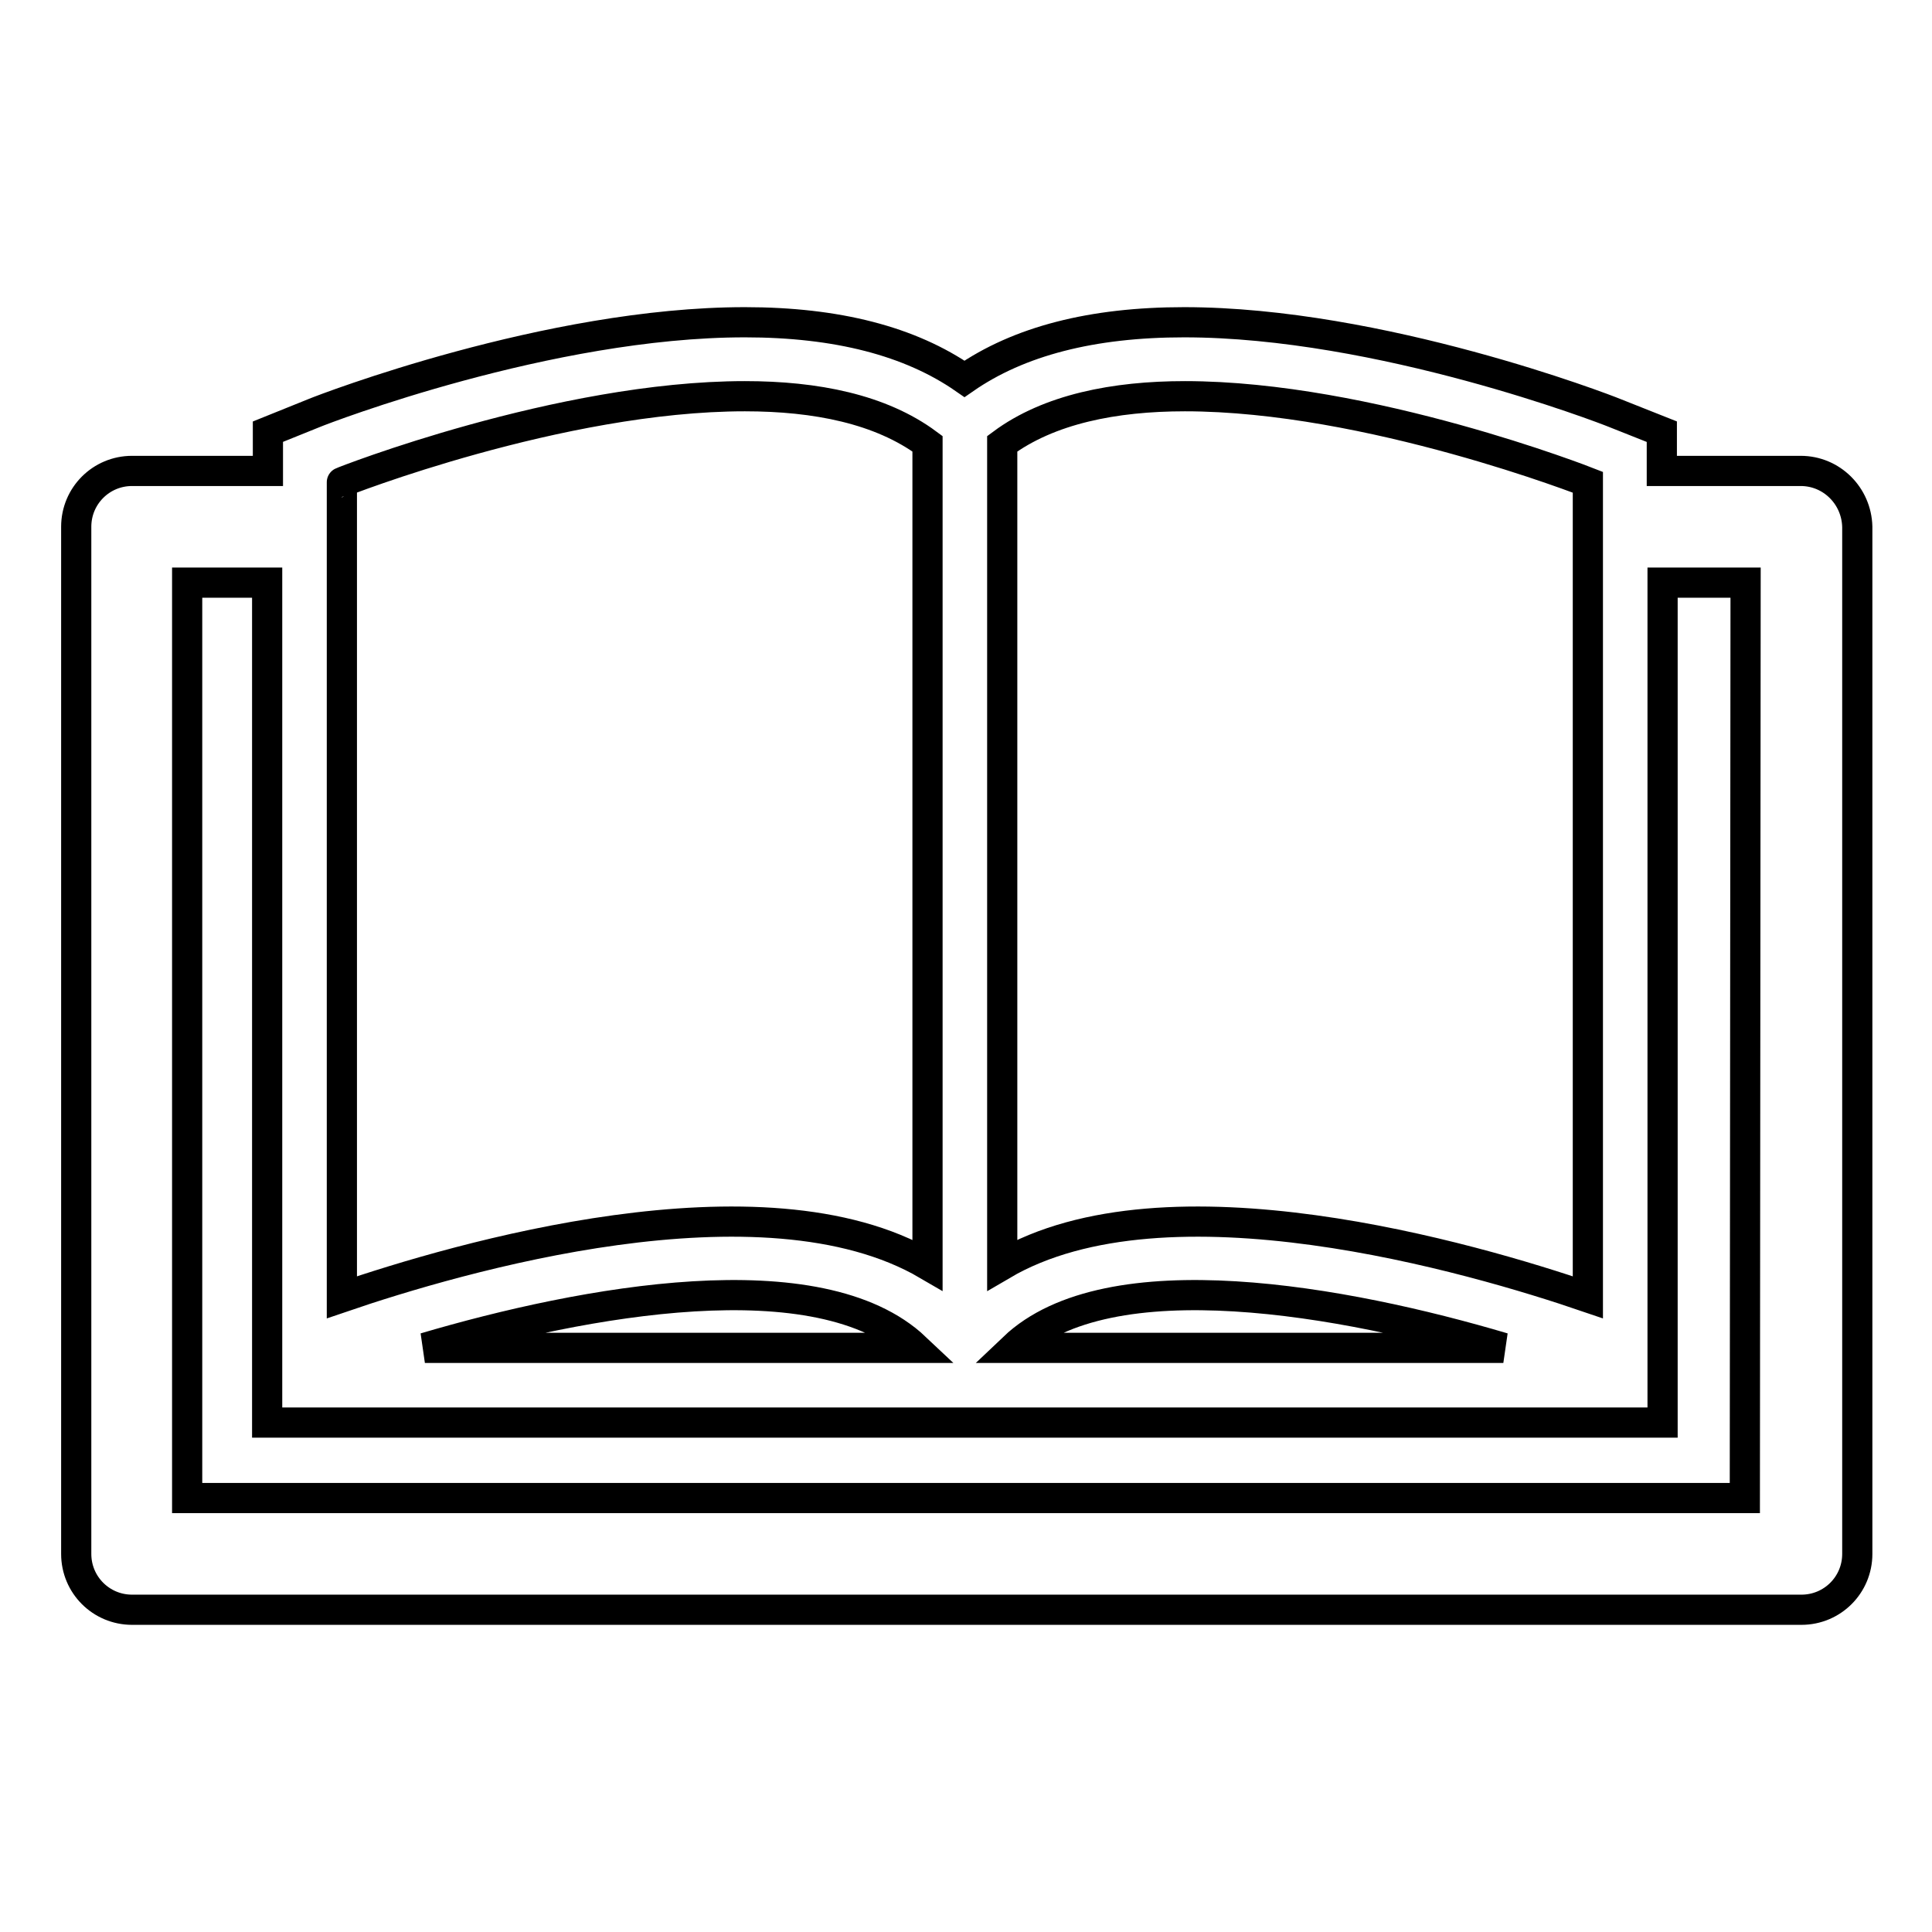
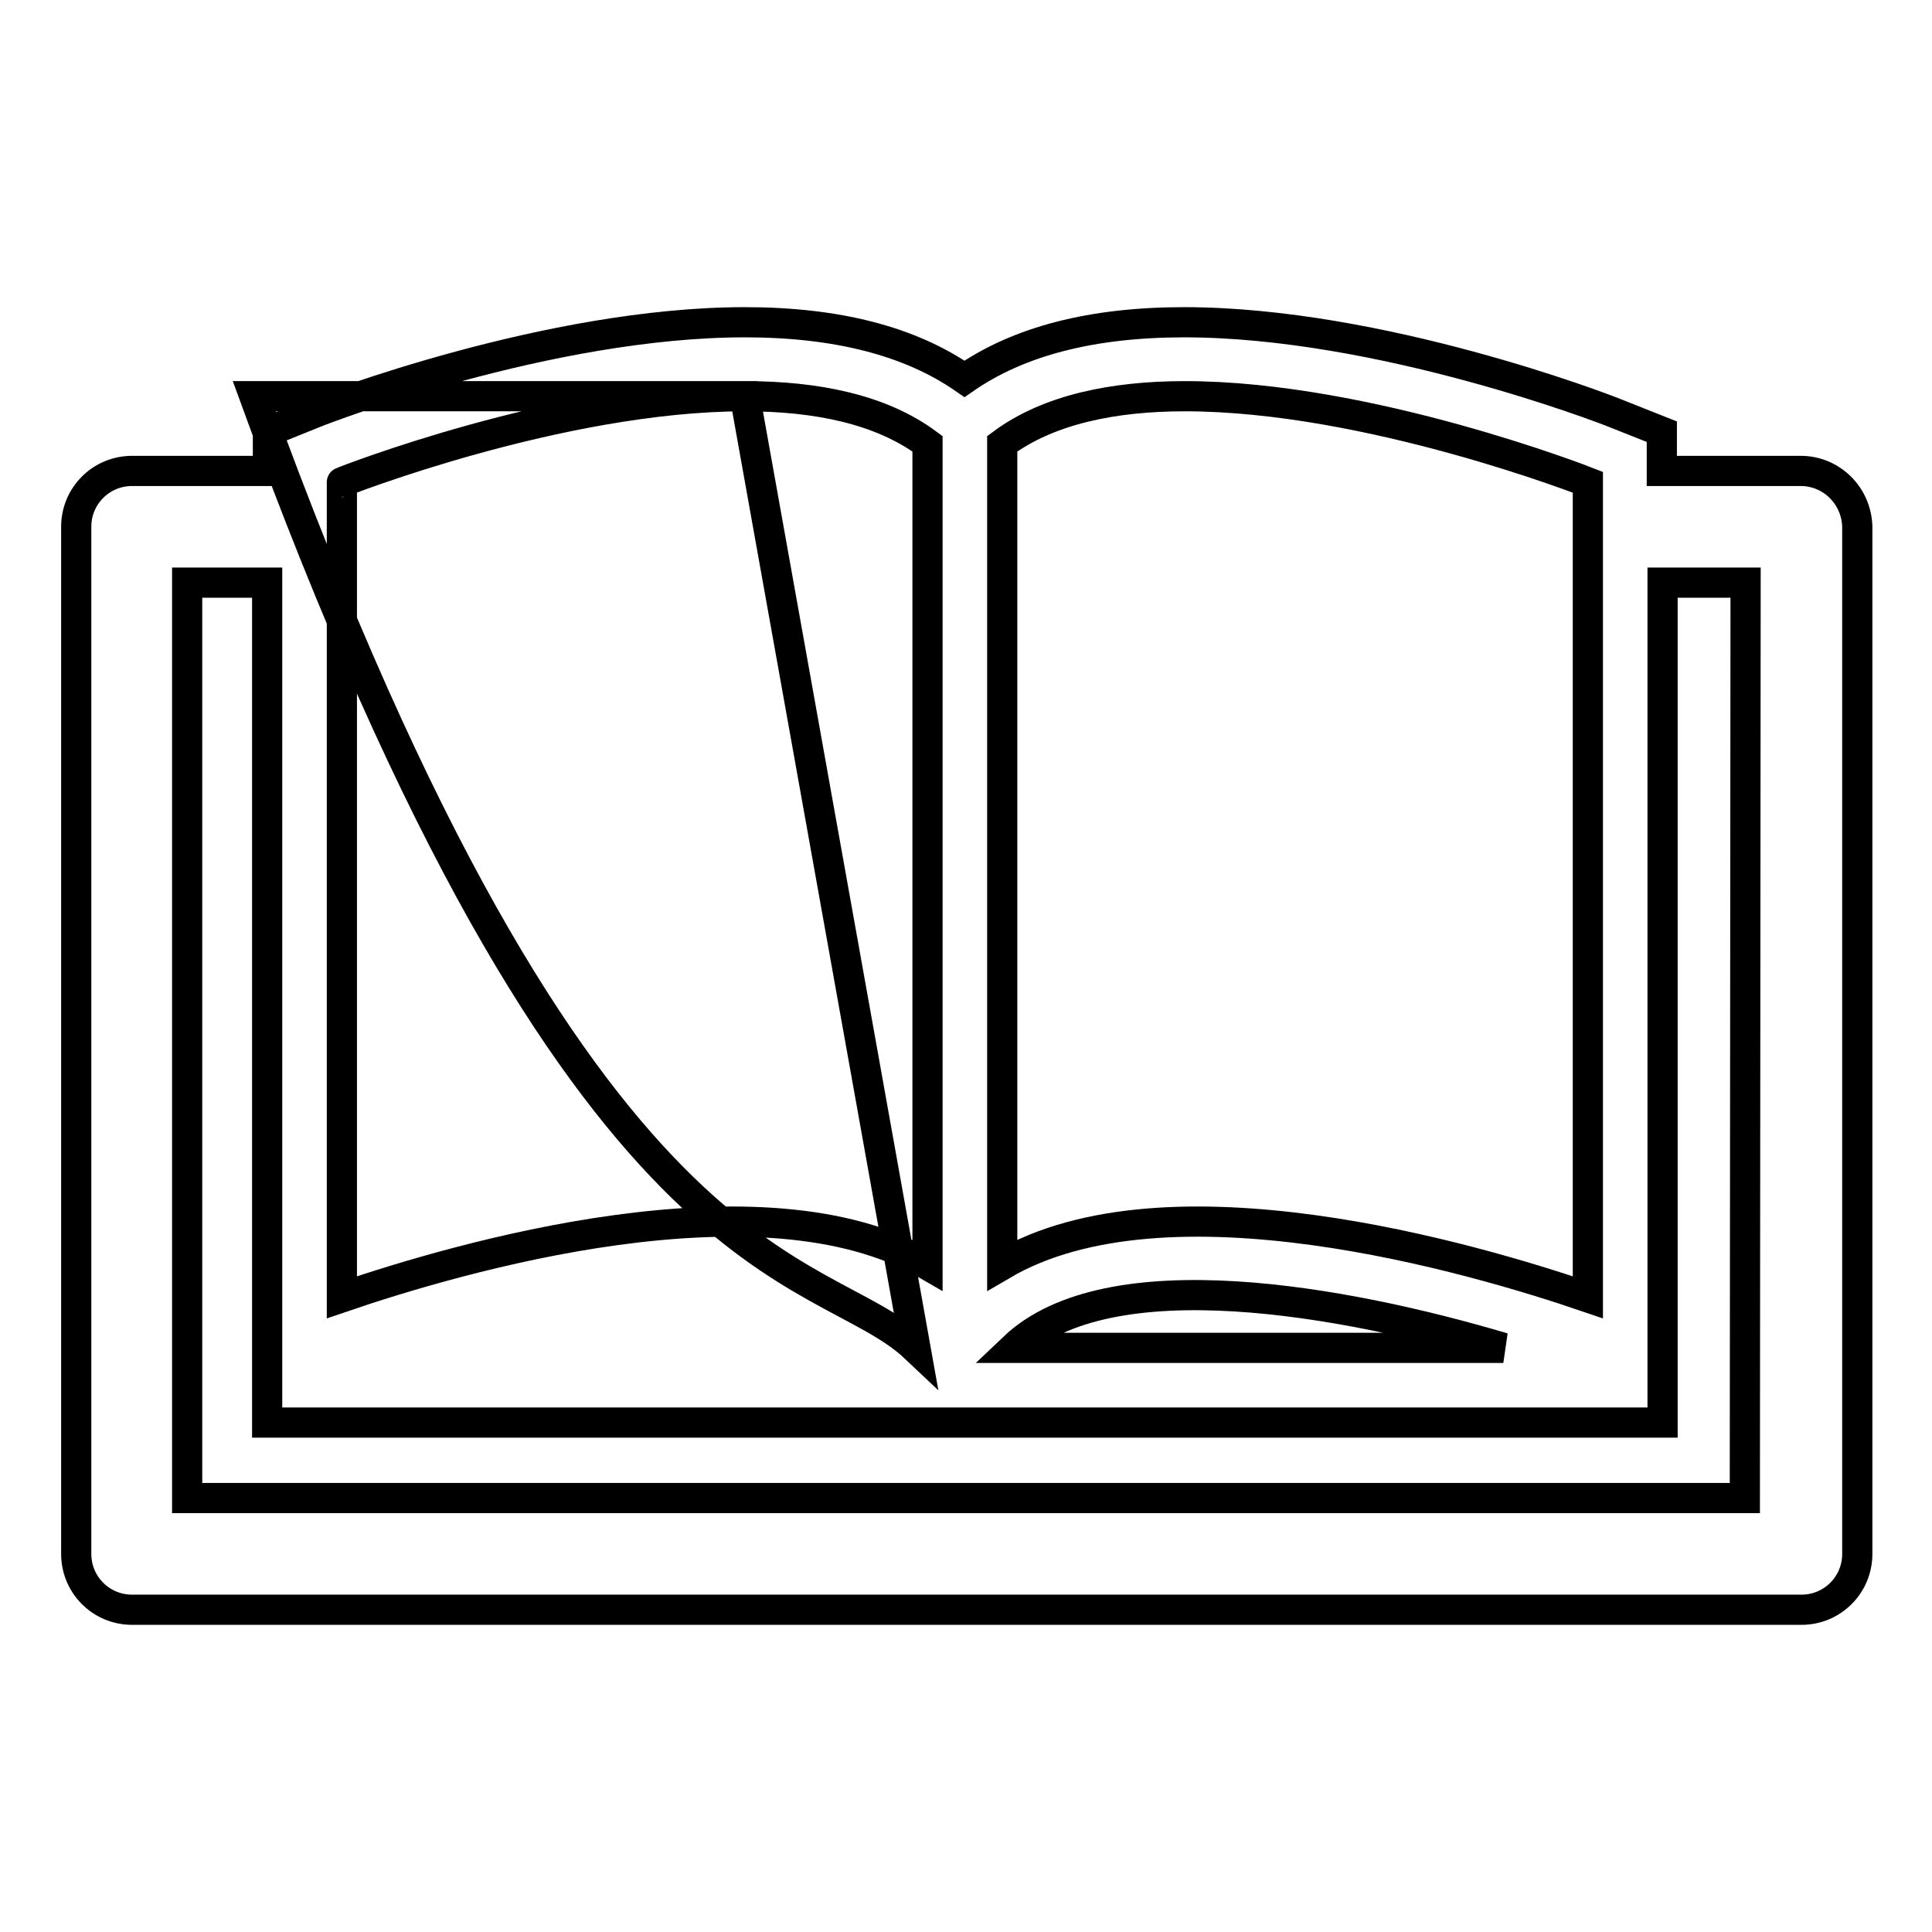
<svg xmlns="http://www.w3.org/2000/svg" version="1.1" x="0px" y="0px" viewBox="0 0 256 256" enable-background="new 0 0 256 256" xml:space="preserve">
  <g>
-     <path stroke-width="4" fill-opacity="0" stroke="#000000" d="M238.6,62.4h-18.4v-5.2l-6.3-2.5c-1.2-0.5-31-12-57-12c-12.2,0-21.9,2.5-29.1,7.5c-7.2-5-16.9-7.5-29.1-7.5 c-26,0-55.8,11.5-57,12l-6.2,2.5v5.2h-18c-4.1,0-7.4,3.3-7.4,7.4v136.1c0,4.1,3.3,7.4,7.4,7.4h221.2c4.1,0,7.4-3.3,7.4-7.4V69.8 C246,65.7,242.7,62.4,238.6,62.4z M210.4,63.9v108c-15.2-5.2-55.8-17.1-77.6-4.3V58.8c6.2-4.6,14.9-6.3,24.2-6.3 C181.4,52.5,210.4,63.9,210.4,63.9z M199.2,178.6h-64.9C146.9,166.6,178.3,172.4,199.2,178.6L199.2,178.6z M98.7,52.5 c9.4,0,18,1.7,24.2,6.3v108.8c-21.9-12.8-62.4-0.9-77.6,4.3v-108C45.2,63.9,74.2,52.5,98.7,52.5z M121.3,178.6h-65 C77.3,172.4,108.6,166.6,121.3,178.6z M231.2,198.5H24.8V77.2h10.6v111.3h184.9V77.2h11L231.2,198.5L231.2,198.5z" />
+     <path stroke-width="4" fill-opacity="0" stroke="#000000" d="M238.6,62.4h-18.4v-5.2l-6.3-2.5c-1.2-0.5-31-12-57-12c-12.2,0-21.9,2.5-29.1,7.5c-7.2-5-16.9-7.5-29.1-7.5 c-26,0-55.8,11.5-57,12l-6.2,2.5v5.2h-18c-4.1,0-7.4,3.3-7.4,7.4v136.1c0,4.1,3.3,7.4,7.4,7.4h221.2c4.1,0,7.4-3.3,7.4-7.4V69.8 C246,65.7,242.7,62.4,238.6,62.4z M210.4,63.9v108c-15.2-5.2-55.8-17.1-77.6-4.3V58.8c6.2-4.6,14.9-6.3,24.2-6.3 C181.4,52.5,210.4,63.9,210.4,63.9z M199.2,178.6h-64.9C146.9,166.6,178.3,172.4,199.2,178.6L199.2,178.6z M98.7,52.5 c9.4,0,18,1.7,24.2,6.3v108.8c-21.9-12.8-62.4-0.9-77.6,4.3v-108C45.2,63.9,74.2,52.5,98.7,52.5z h-65 C77.3,172.4,108.6,166.6,121.3,178.6z M231.2,198.5H24.8V77.2h10.6v111.3h184.9V77.2h11L231.2,198.5L231.2,198.5z" />
  </g>
</svg>